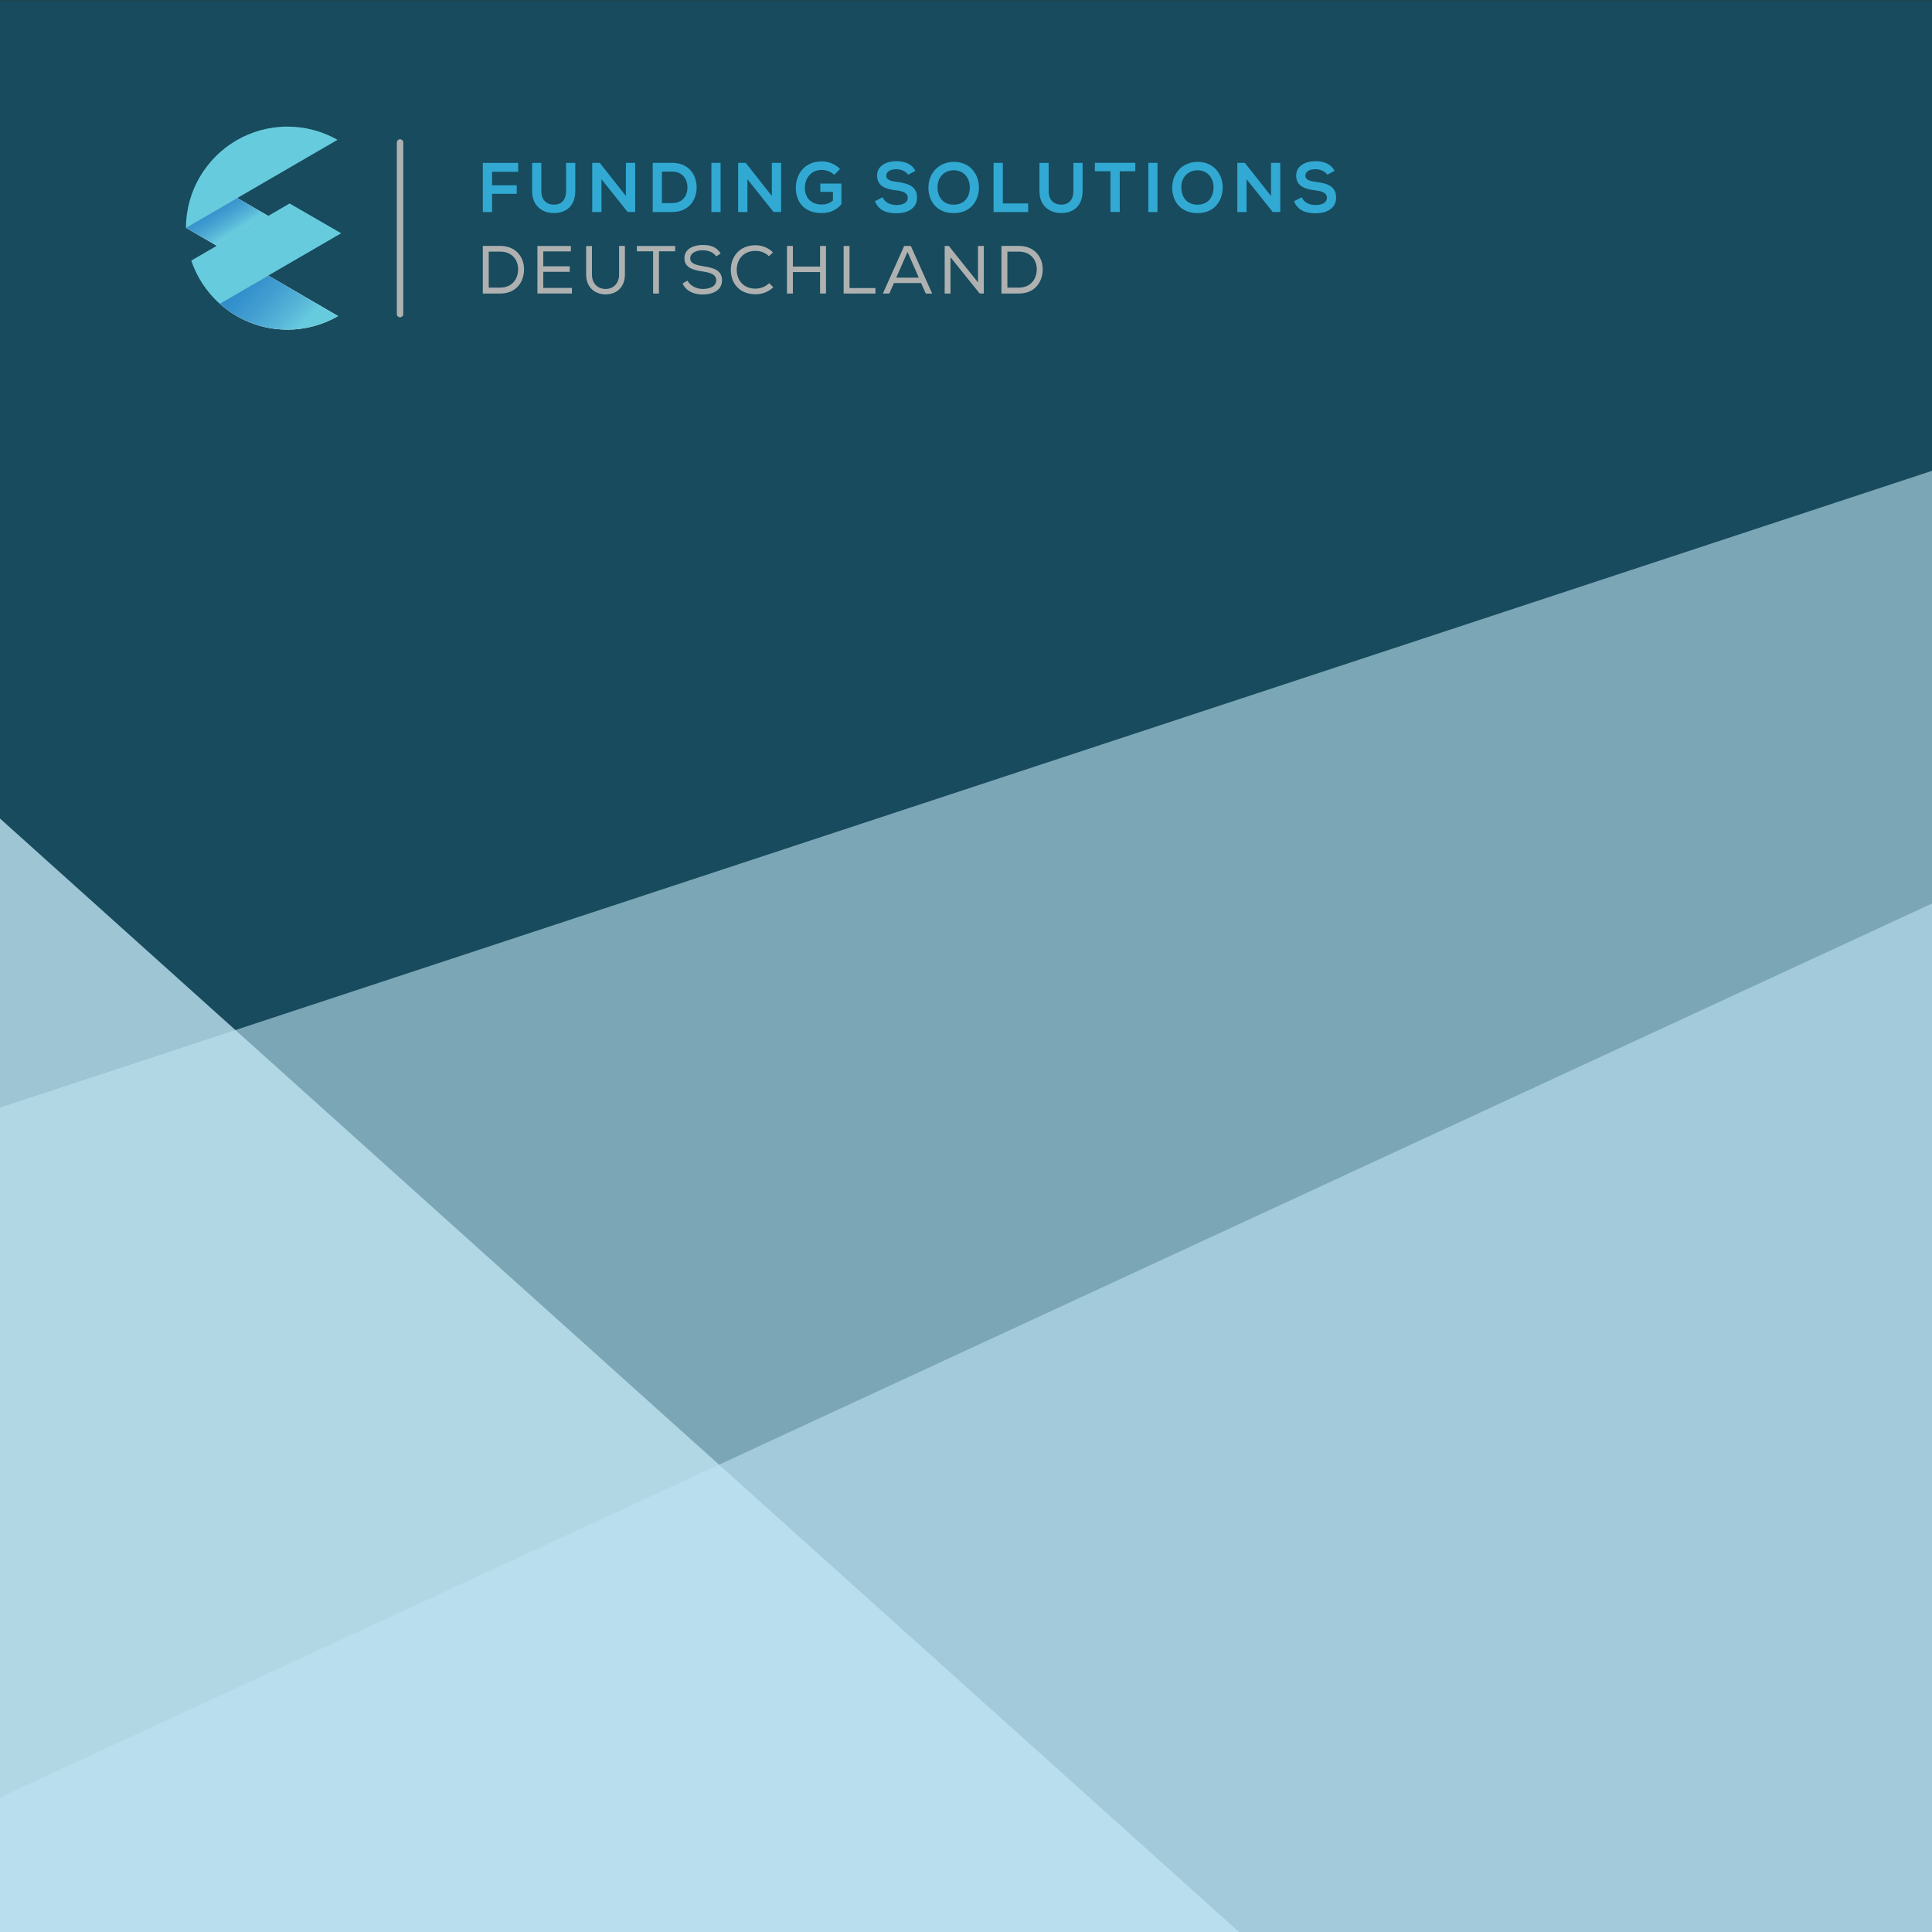
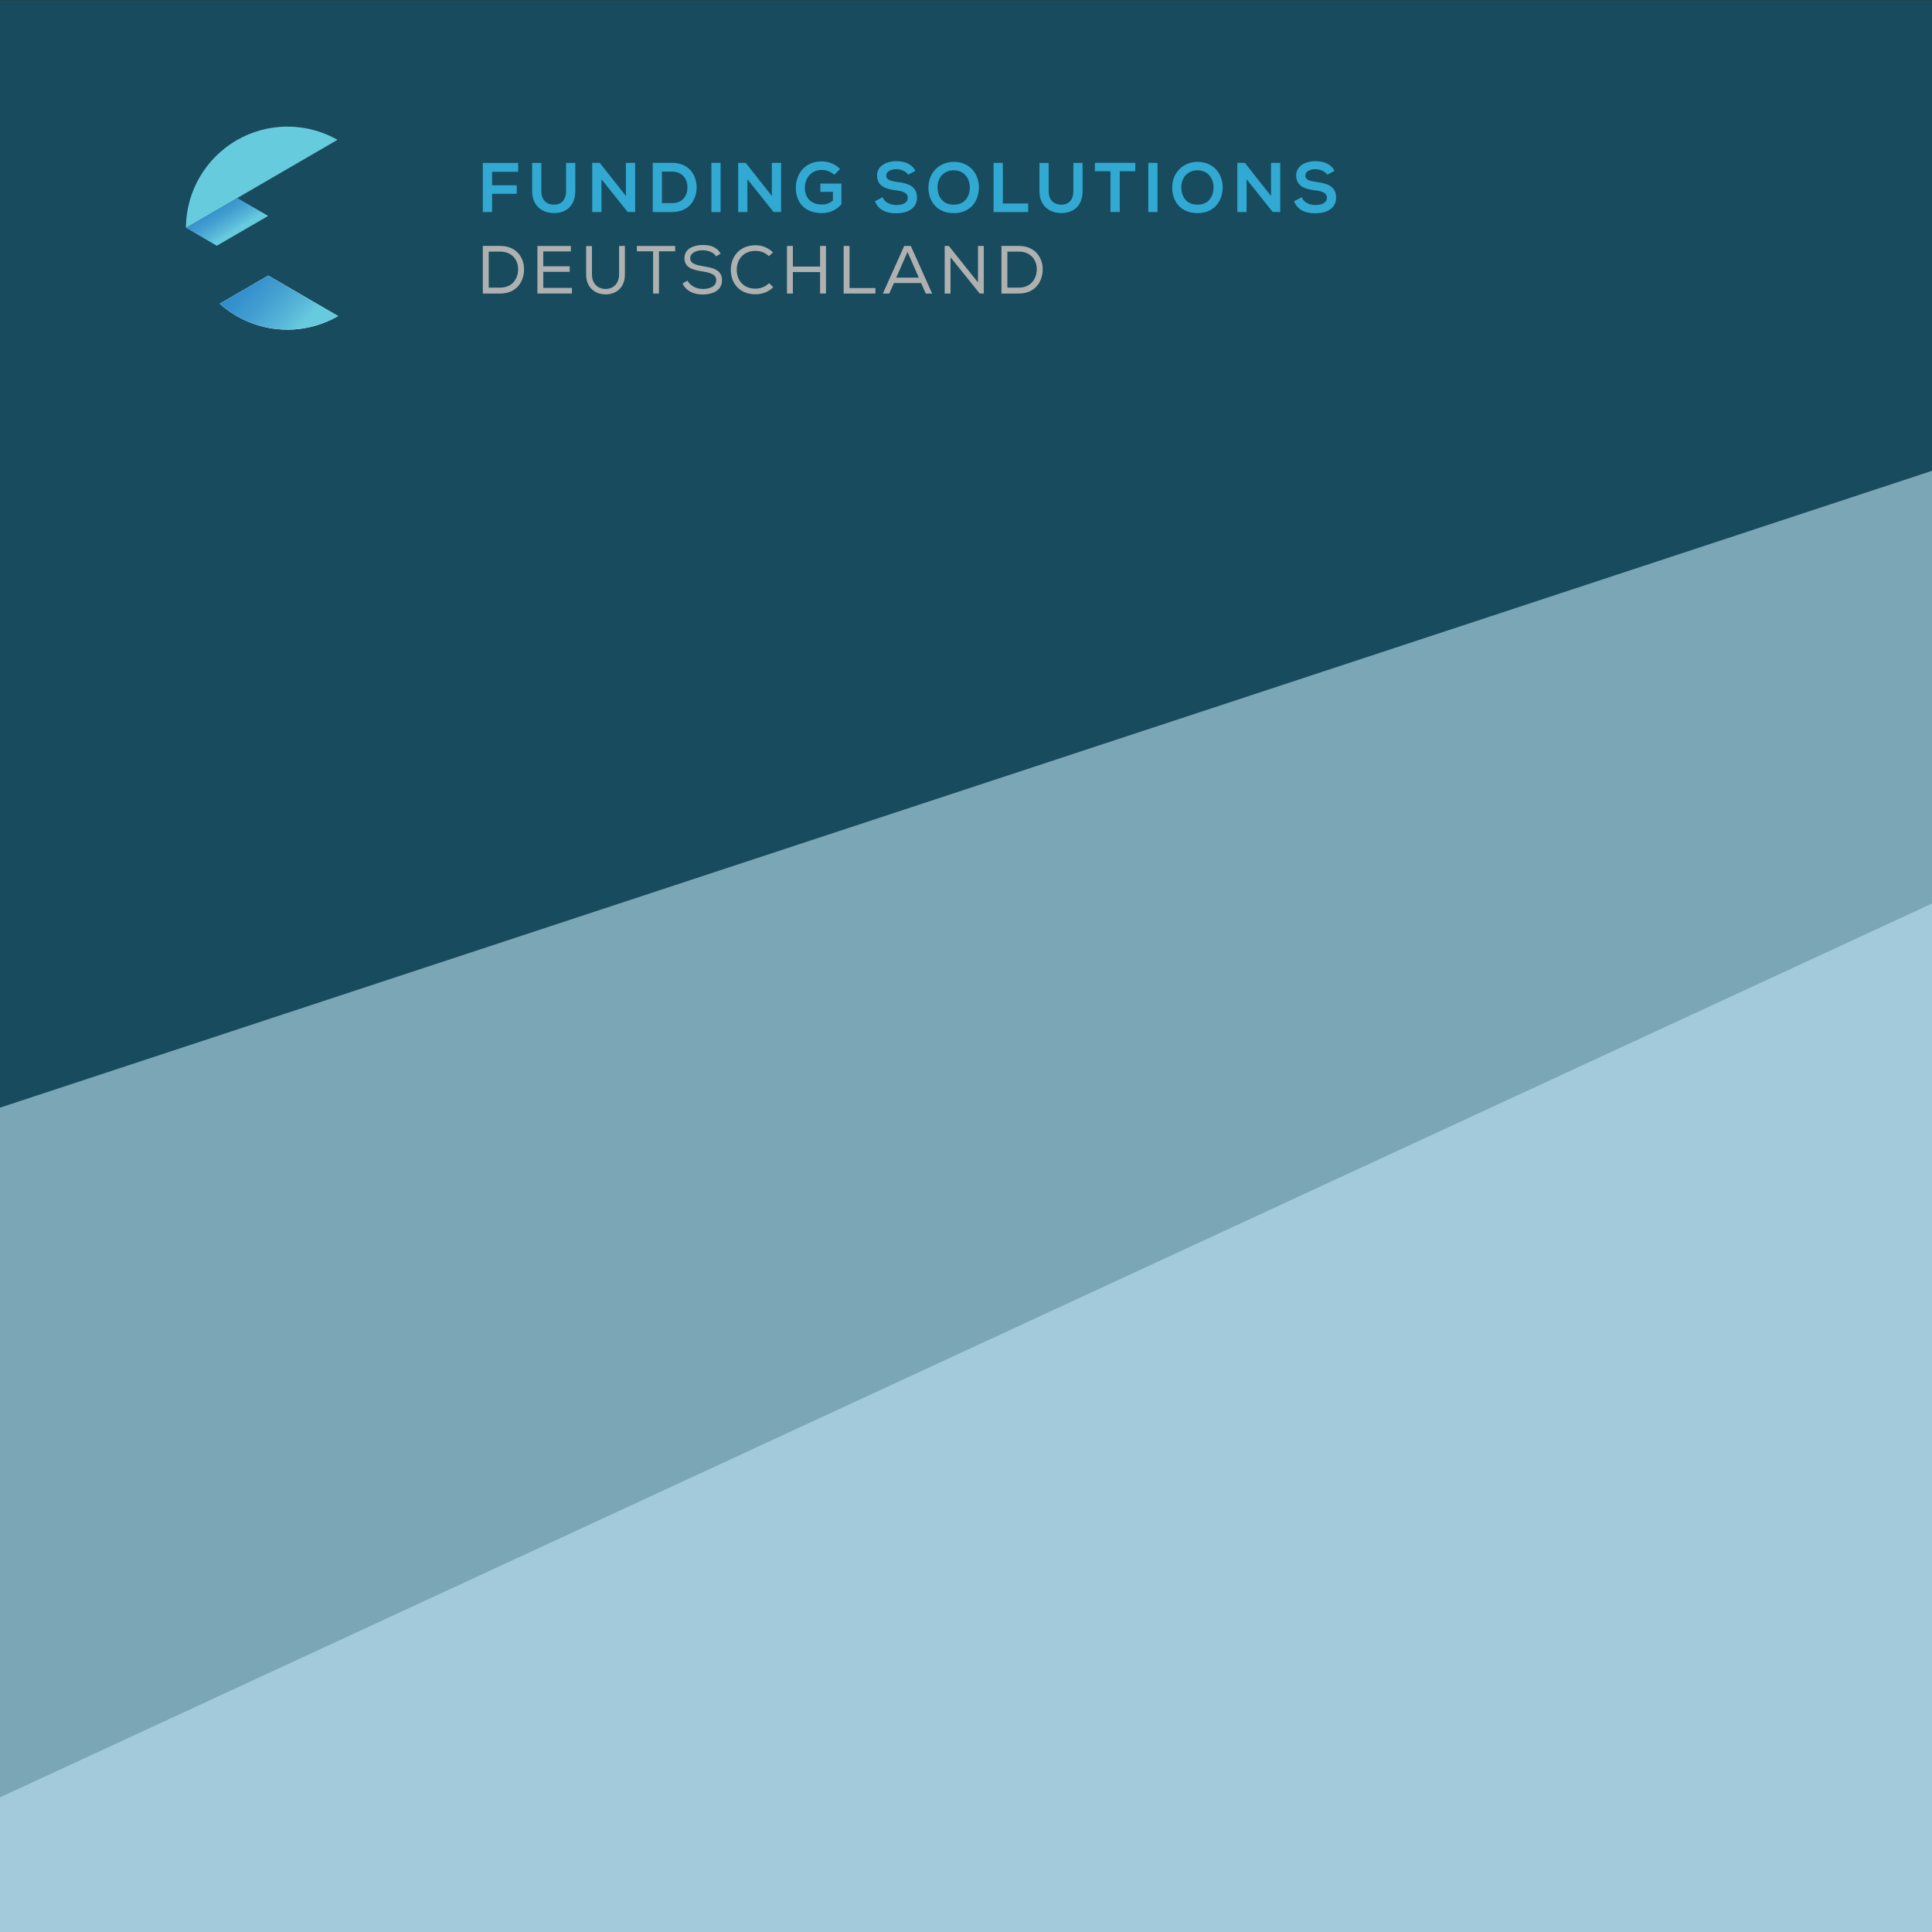
<svg xmlns="http://www.w3.org/2000/svg" xmlns:xlink="http://www.w3.org/1999/xlink" version="1.1" id="Layer_1" x="0px" y="0px" viewBox="0 0 600 600" style="enable-background:new 0 0 600 600;" xml:space="preserve">
  <rect x="0" y="0" width="600" height="600" fill="#333333" stroke="none" />
  <style type="text/css">
	.st0{fill:#174B5D;}
	.st1{opacity:0.6;}
	.st2{fill:#BEE3F1;}
	.st3{opacity:0.8;}
	.st4{fill:url(#SVGID_1_);}
	.st5{fill:#FFFFFF;}
	.st6{fill:url(#SVGID_00000013903223787667363480000009812769759789108142_);}
	.st7{fill:#67CBDE;}
	.st8{fill:url(#SVGID_00000114072337642385866510000017976942439355946415_);}
	.st9{clip-path:url(#SVGID_00000110448406560949326050000015972285276049583519_);}
	
		.st10{clip-path:url(#SVGID_00000040567229702491039780000000171351594615712388_);fill:url(#SVGID_00000075870971037440078590000013778921156648092059_);}
	.st11{fill:none;stroke:#AFB1B1;stroke-width:2;stroke-linecap:round;}
	.st12{fill:#AFB1B1;}
	.st13{fill:#31A9D3;}
</style>
  <g id="Rectangle_1">
    <g>
      <rect x="-1592.51" y="0.07" class="st0" width="3000" height="600" />
    </g>
  </g>
  <g id="Rectangle_4_00000080194976329028488640000018236053647115271076_" class="st1">
    <g>
      <polygon class="st2" points="1407.49,600.07 1407.49,0.07 1043.39,0.07 -776.91,600.07   " />
    </g>
  </g>
  <g id="Rectangle_3" class="st1">
    <g>
      <polygon class="st2" points="1407.49,600.07 1407.49,0.07 1206.36,0.07 -90.54,600.07   " />
    </g>
  </g>
  <g id="Rectangle_5_00000109010624487235058580000015250815086752418947_" class="st3">
    <g>
-       <polygon class="st2" points="-756.91,600.07 384.87,600.07 -282.78,0.07 -1424.56,0.07   " />
-     </g>
+       </g>
  </g>
  <linearGradient id="SVGID_1_" gradientUnits="userSpaceOnUse" x1="57.742" y1="52.228" x2="76.353" y2="82.011">
    <stop offset="0.391" style="stop-color:#2E8CCC" />
    <stop offset="0.447" style="stop-color:#3591CC" />
    <stop offset="0.532" style="stop-color:#439FD1" />
    <stop offset="0.637" style="stop-color:#59B7D8" />
    <stop offset="0.699" style="stop-color:#67CBDE" />
  </linearGradient>
  <polygon class="st4" points="57.74,52.23 57.74,52.24 57.75,52.23 " />
-   <polygon class="st5" points="67.33,76.32 83.28,67.06 73.7,61.49 57.75,70.75 " />
  <linearGradient id="SVGID_00000020393643451176408680000012610097804045000124_" gradientUnits="userSpaceOnUse" x1="59.435" y1="51.17" x2="78.046" y2="80.954">
    <stop offset="0.391" style="stop-color:#2E8CCC" />
    <stop offset="0.447" style="stop-color:#3591CC" />
    <stop offset="0.532" style="stop-color:#439FD1" />
    <stop offset="0.637" style="stop-color:#59B7D8" />
    <stop offset="0.699" style="stop-color:#67CBDE" />
  </linearGradient>
  <polygon style="fill:url(#SVGID_00000020393643451176408680000012610097804045000124_);" points="67.33,76.32 83.28,67.06   73.7,61.49 57.75,70.75 " />
-   <polygon class="st7" points="57.74,70.75 57.74,70.75 57.74,70.75 57.75,70.75 " />
  <polygon class="st7" points="57.75,70.75 57.74,70.75 57.75,70.75 " />
  <path class="st7" d="M89.27,39.32c-11.54,0-21.63,6.21-27.12,15.46c-2.78,4.68-4.38,10.13-4.4,15.97l0,0l15.95-9.26l31.12-18.07  C100.23,40.82,94.92,39.32,89.27,39.32z" />
  <path class="st5" d="M68.23,94.32c5.58,5,12.95,8.05,21.03,8.05c5.73,0,11.1-1.54,15.73-4.21L83.31,85.57L68.23,94.32z" />
  <linearGradient id="SVGID_00000022518297029312097080000015048055722823587477_" gradientUnits="userSpaceOnUse" x1="67.682" y1="78.583" x2="98.186" y2="107.029">
    <stop offset="0.245" style="stop-color:#2E8CCC" />
    <stop offset="0.35" style="stop-color:#3591CC" />
    <stop offset="0.511" style="stop-color:#439FD1" />
    <stop offset="0.708" style="stop-color:#59B7D8" />
    <stop offset="0.825" style="stop-color:#67CBDE" />
  </linearGradient>
  <path style="fill:url(#SVGID_00000022518297029312097080000015048055722823587477_);" d="M68.23,94.32c5.58,5,12.95,8.05,21.03,8.05  c5.73,0,11.1-1.54,15.73-4.21L83.31,85.57L68.23,94.32z" />
-   <path class="st7" d="M89.94,63.19l-6.66,3.87l-15.95,9.26l-7.93,4.61c0.68,2.02,1.56,3.95,2.62,5.77c1.67,2.86,3.76,5.43,6.21,7.63  l15.08-8.75l22.64-13.14L89.94,63.19z" />
  <g>
    <g>
      <defs>
        <polygon id="SVGID_00000085968698890665843600000003866435092228341680_" points="170.7,50.72 170.7,50.73 170.7,50.72    " />
      </defs>
      <clipPath id="SVGID_00000078756158979756243440000012618249180207229609_">
        <use xlink:href="#SVGID_00000085968698890665843600000003866435092228341680_" style="overflow:visible;" />
      </clipPath>
      <g style="clip-path:url(#SVGID_00000078756158979756243440000012618249180207229609_);">
        <defs>
          <rect id="SVGID_00000016774178279022444550000000913189384004996263_" x="170.7" y="50.72" width="0.01" height="0.01" />
        </defs>
        <clipPath id="SVGID_00000030463121601103532890000016375414337111832708_">
          <use xlink:href="#SVGID_00000016774178279022444550000000913189384004996263_" style="overflow:visible;" />
        </clipPath>
        <linearGradient id="SVGID_00000088826316362054284990000003257440791793607341_" gradientUnits="userSpaceOnUse" x1="-127.152" y1="606.095" x2="-126.424" y2="606.095" gradientTransform="matrix(24.142 38.636 38.636 -24.142 -20176.66 19596.025)">
          <stop offset="0" style="stop-color:#2E8BCA" />
          <stop offset="0.391" style="stop-color:#2E8BCA" />
          <stop offset="0.446" style="stop-color:#3490CB" />
          <stop offset="0.532" style="stop-color:#439ED0" />
          <stop offset="0.636" style="stop-color:#59B7D7" />
          <stop offset="0.699" style="stop-color:#68CBDE" />
          <stop offset="1" style="stop-color:#68CBDE" />
        </linearGradient>
        <polygon style="clip-path:url(#SVGID_00000030463121601103532890000016375414337111832708_);fill:url(#SVGID_00000088826316362054284990000003257440791793607341_);" points="     170.7,50.72 170.7,50.73 170.7,50.73 170.69,50.73    " />
      </g>
    </g>
  </g>
  <g>
    <g>
-       <line class="st11" x1="124.24" y1="44.25" x2="124.24" y2="97.54" />
-     </g>
+       </g>
  </g>
  <path class="st12" d="M316.39,89.32h-3.54V78.14h3.54c3.78,0,5.59,2.7,5.59,5.44C321.98,86.41,320.32,89.32,316.39,89.32   M311.01,76.39v14.77h5.38c5.17,0,7.43-3.78,7.43-7.55c0-3.65-2.41-7.24-7.43-7.24h-5.38V76.39z M293.38,76.39v14.77h1.81V79.89  l9.07,11.27h1.27V76.39h-1.81V87.7l-9.05-11.31H293.38z M285.34,86.22h-7l3.5-7.97L285.34,86.22z M280.8,76.39l-6.62,14.77h2  l1.43-3.25h8.44l1.46,3.25h1.98l-6.62-14.77H280.8z M263.84,76.39h-1.84v14.77h9.87v-1.71h-8.04V76.39z M254.68,91.16h1.84V76.39  h-1.84v6.39h-8.44v-6.39h-1.84v14.77h1.84v-6.67h8.44V91.16z M240.15,89.2l-1.29-1.27c-1.12,1.12-2.7,1.71-4.2,1.71  c-3.99,0-5.82-2.81-5.86-5.8c-0.02-3.06,1.9-5.93,5.86-5.93c1.5,0,3,0.53,4.13,1.65l1.27-1.18c-1.5-1.48-3.44-2.22-5.4-2.22  c-5.19,0-7.74,3.8-7.7,7.7c0.02,3.92,2.49,7.53,7.7,7.53C236.69,91.39,238.65,90.67,240.15,89.2 M222.41,79.62l1.39-0.86  c-1.31-2.24-3.4-2.68-5.59-2.68c-2.55,0-5.7,1.05-5.65,4.13c0,3,2.76,3.65,5.61,4.09c2.22,0.34,4.28,0.86,4.26,2.7  c0,2.17-2.38,2.74-4.18,2.74c-1.81,0-3.8-0.84-4.75-2.59l-1.52,0.89c1.14,2.47,3.63,3.42,6.24,3.42c2.83,0,5.99-1.08,6.01-4.39  c0-3.33-2.91-3.92-5.86-4.39c-2.17-0.36-4.01-0.82-4.01-2.43c0-1.79,2-2.53,3.88-2.53C219.9,77.74,221.61,78.33,222.41,79.62   M202.83,78.04v13.12h1.81V78.04h5.04v-1.65h-11.9v1.65H202.83z M194.05,76.39h-1.79v8.86c0,2.89-1.9,4.49-4.18,4.49  s-4.24-1.54-4.24-4.47v-8.86h-1.81v8.86c0,4.13,2.91,6.16,6.05,6.16c3.23,0,5.99-2.07,5.99-6.16v-8.86L194.05,76.39z M166.9,91.16  h10.72v-1.75h-8.9v-5h8.21V82.7h-8.21v-4.62h8.57v-1.69H166.9V91.16z M155.32,89.32h-3.54V78.14h3.54c3.78,0,5.59,2.7,5.59,5.44  C160.91,86.41,159.25,89.32,155.32,89.32 M149.94,76.39v14.77h5.38c5.17,0,7.43-3.78,7.43-7.55c0-3.65-2.41-7.24-7.43-7.24h-5.38  V76.39z" />
  <path class="st13" d="M414.45,53.08c-1.16-2.36-3.62-3.03-6-3.03c-2.82,0.02-5.91,1.31-5.91,4.45c0,3.43,2.88,4.26,6,4.63  c2.03,0.22,3.54,0.81,3.54,2.25c0,1.66-1.7,2.29-3.51,2.29c-1.86,0-3.62-0.74-4.3-2.42l-2.4,1.24c1.13,2.79,3.54,3.75,6.66,3.75  c3.4,0,6.42-1.46,6.42-4.87c0-3.64-2.97-4.47-6.15-4.87c-1.83-0.22-3.4-0.59-3.4-1.92c0-1.13,1.03-2.03,3.16-2.03  c1.66,0,3.1,0.83,3.62,1.7L414.45,53.08z M386.6,50.57h-2.34v15.28h2.88V55.67l8.12,10.17h2.34V50.57h-2.88v10.28L386.6,50.57z   M366.87,58.36c-0.09-3.03,1.83-5.48,5.08-5.48c3.51,0.07,4.98,2.9,4.93,5.46c-0.04,2.51-1.4,5.22-5,5.22S366.93,60.87,366.87,58.36   M371.95,50.26c-4.43,0-7.92,3.23-7.92,8.05c0,4.02,2.49,7.88,7.86,7.88s7.79-3.95,7.83-7.9C379.77,54.32,377.17,50.3,371.95,50.26   M359.47,50.57h-2.86v15.28h2.86V50.57z M344.87,65.84h2.88V53.18h4.84v-2.62h-12.57v2.62h4.84V65.84z M333.35,50.59v8.75  c0,2.62-1.35,4.21-3.73,4.21c-2.38,0-3.95-1.46-3.95-4.21v-8.75h-2.86v8.75c0,4.6,3.12,6.83,6.79,6.83c3.84,0,6.61-2.31,6.61-6.83  v-8.75H333.35z M308.56,50.57v15.28h10.74v-2.66h-7.86V50.57H308.56z M291.16,58.36c-0.09-3.03,1.83-5.48,5.09-5.48  c3.51,0.07,4.98,2.9,4.93,5.46c-0.04,2.51-1.4,5.22-5,5.22C292.58,63.55,291.23,60.87,291.16,58.36 M296.25,50.26  c-4.43,0-7.92,3.23-7.92,8.05c0,4.02,2.49,7.88,7.86,7.88c5.37,0,7.79-3.95,7.83-7.9C304.06,54.32,301.46,50.3,296.25,50.26   M284.29,53.08c-1.16-2.36-3.62-3.03-6-3.03c-2.82,0.02-5.91,1.31-5.91,4.45c0,3.43,2.88,4.26,6,4.63c2.03,0.22,3.54,0.81,3.54,2.25  c0,1.66-1.7,2.29-3.51,2.29c-1.86,0-3.62-0.74-4.3-2.42l-2.4,1.24c1.13,2.79,3.54,3.75,6.66,3.75c3.4,0,6.42-1.46,6.42-4.87  c0-3.64-2.97-4.47-6.15-4.87c-1.83-0.22-3.4-0.59-3.4-1.92c0-1.13,1.03-2.03,3.16-2.03c1.66,0,3.1,0.83,3.62,1.7L284.29,53.08z   M260.89,52.46c-1.57-1.55-3.62-2.34-5.67-2.34c-5.39,0-8.07,3.97-8.07,8.27c0,4.02,2.34,7.79,8.07,7.79c2.68,0,4.58-1.03,6.09-2.75  V57h-6.55v2.58h3.91v2.71c-1.2,0.96-2.25,1.22-3.45,1.22c-3.8,0-5.26-2.6-5.26-5.11c0-3.14,1.99-5.63,5.26-5.63  c1.33,0,2.86,0.55,3.88,1.53L260.89,52.46z M231.58,50.57h-2.34v15.28h2.88V55.67l8.12,10.17h2.34V50.57h-2.88v10.28L231.58,50.57z   M223.79,50.57h-2.86v15.28h2.86V50.57z M205.57,53.29h3.14c3.32,0,4.71,2.38,4.78,4.76c0.07,2.49-1.31,5.02-4.78,5.02h-3.14V53.29z   M208.71,50.57h-6v15.28h6c5.35,0,7.7-3.91,7.64-7.77C216.29,54.3,213.95,50.57,208.71,50.57 M186.26,50.57h-2.34v15.28h2.88V55.67  l8.12,10.17h2.34V50.57h-2.88v10.28L186.26,50.57z M175.8,50.59v8.75c0,2.62-1.35,4.21-3.73,4.21s-3.95-1.46-3.95-4.21v-8.75h-2.86  v8.75c0,4.6,3.12,6.83,6.79,6.83c3.84,0,6.61-2.31,6.61-6.83v-8.75H175.8z M152.82,65.84v-5.65h7.66v-2.66h-7.66v-4.17h8.1v-2.77  h-10.98v15.26H152.82z" />
</svg>